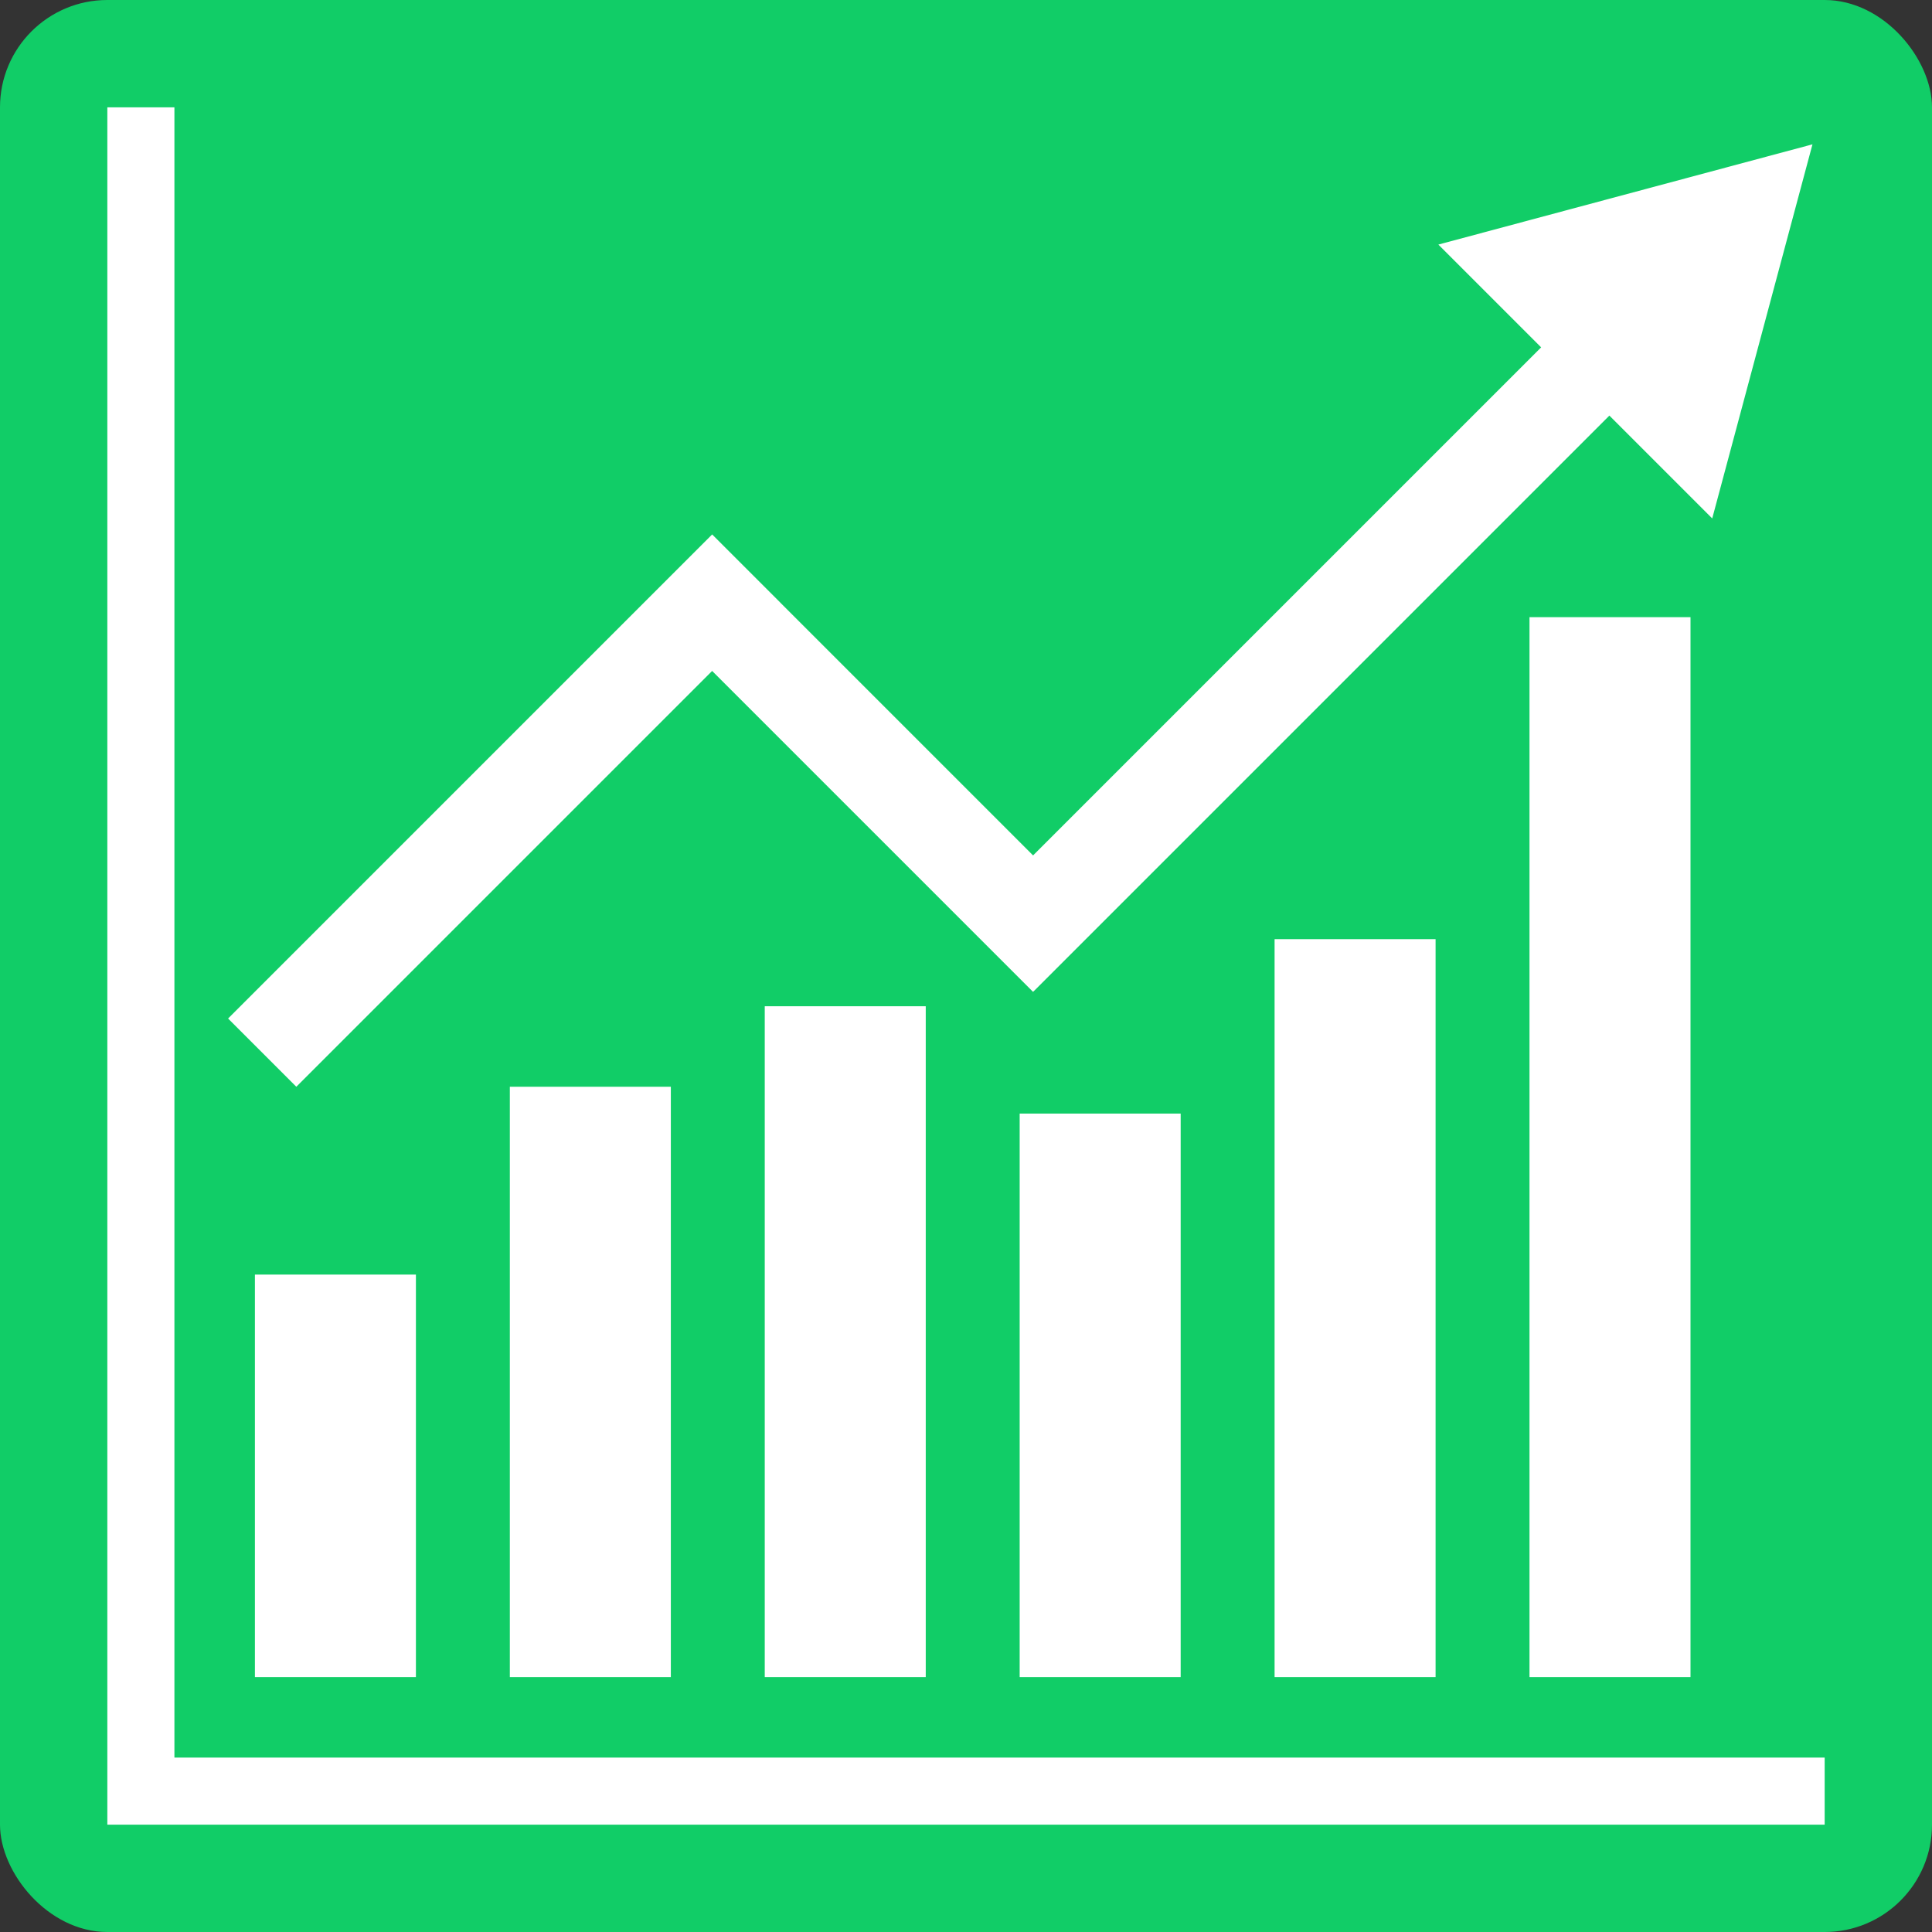
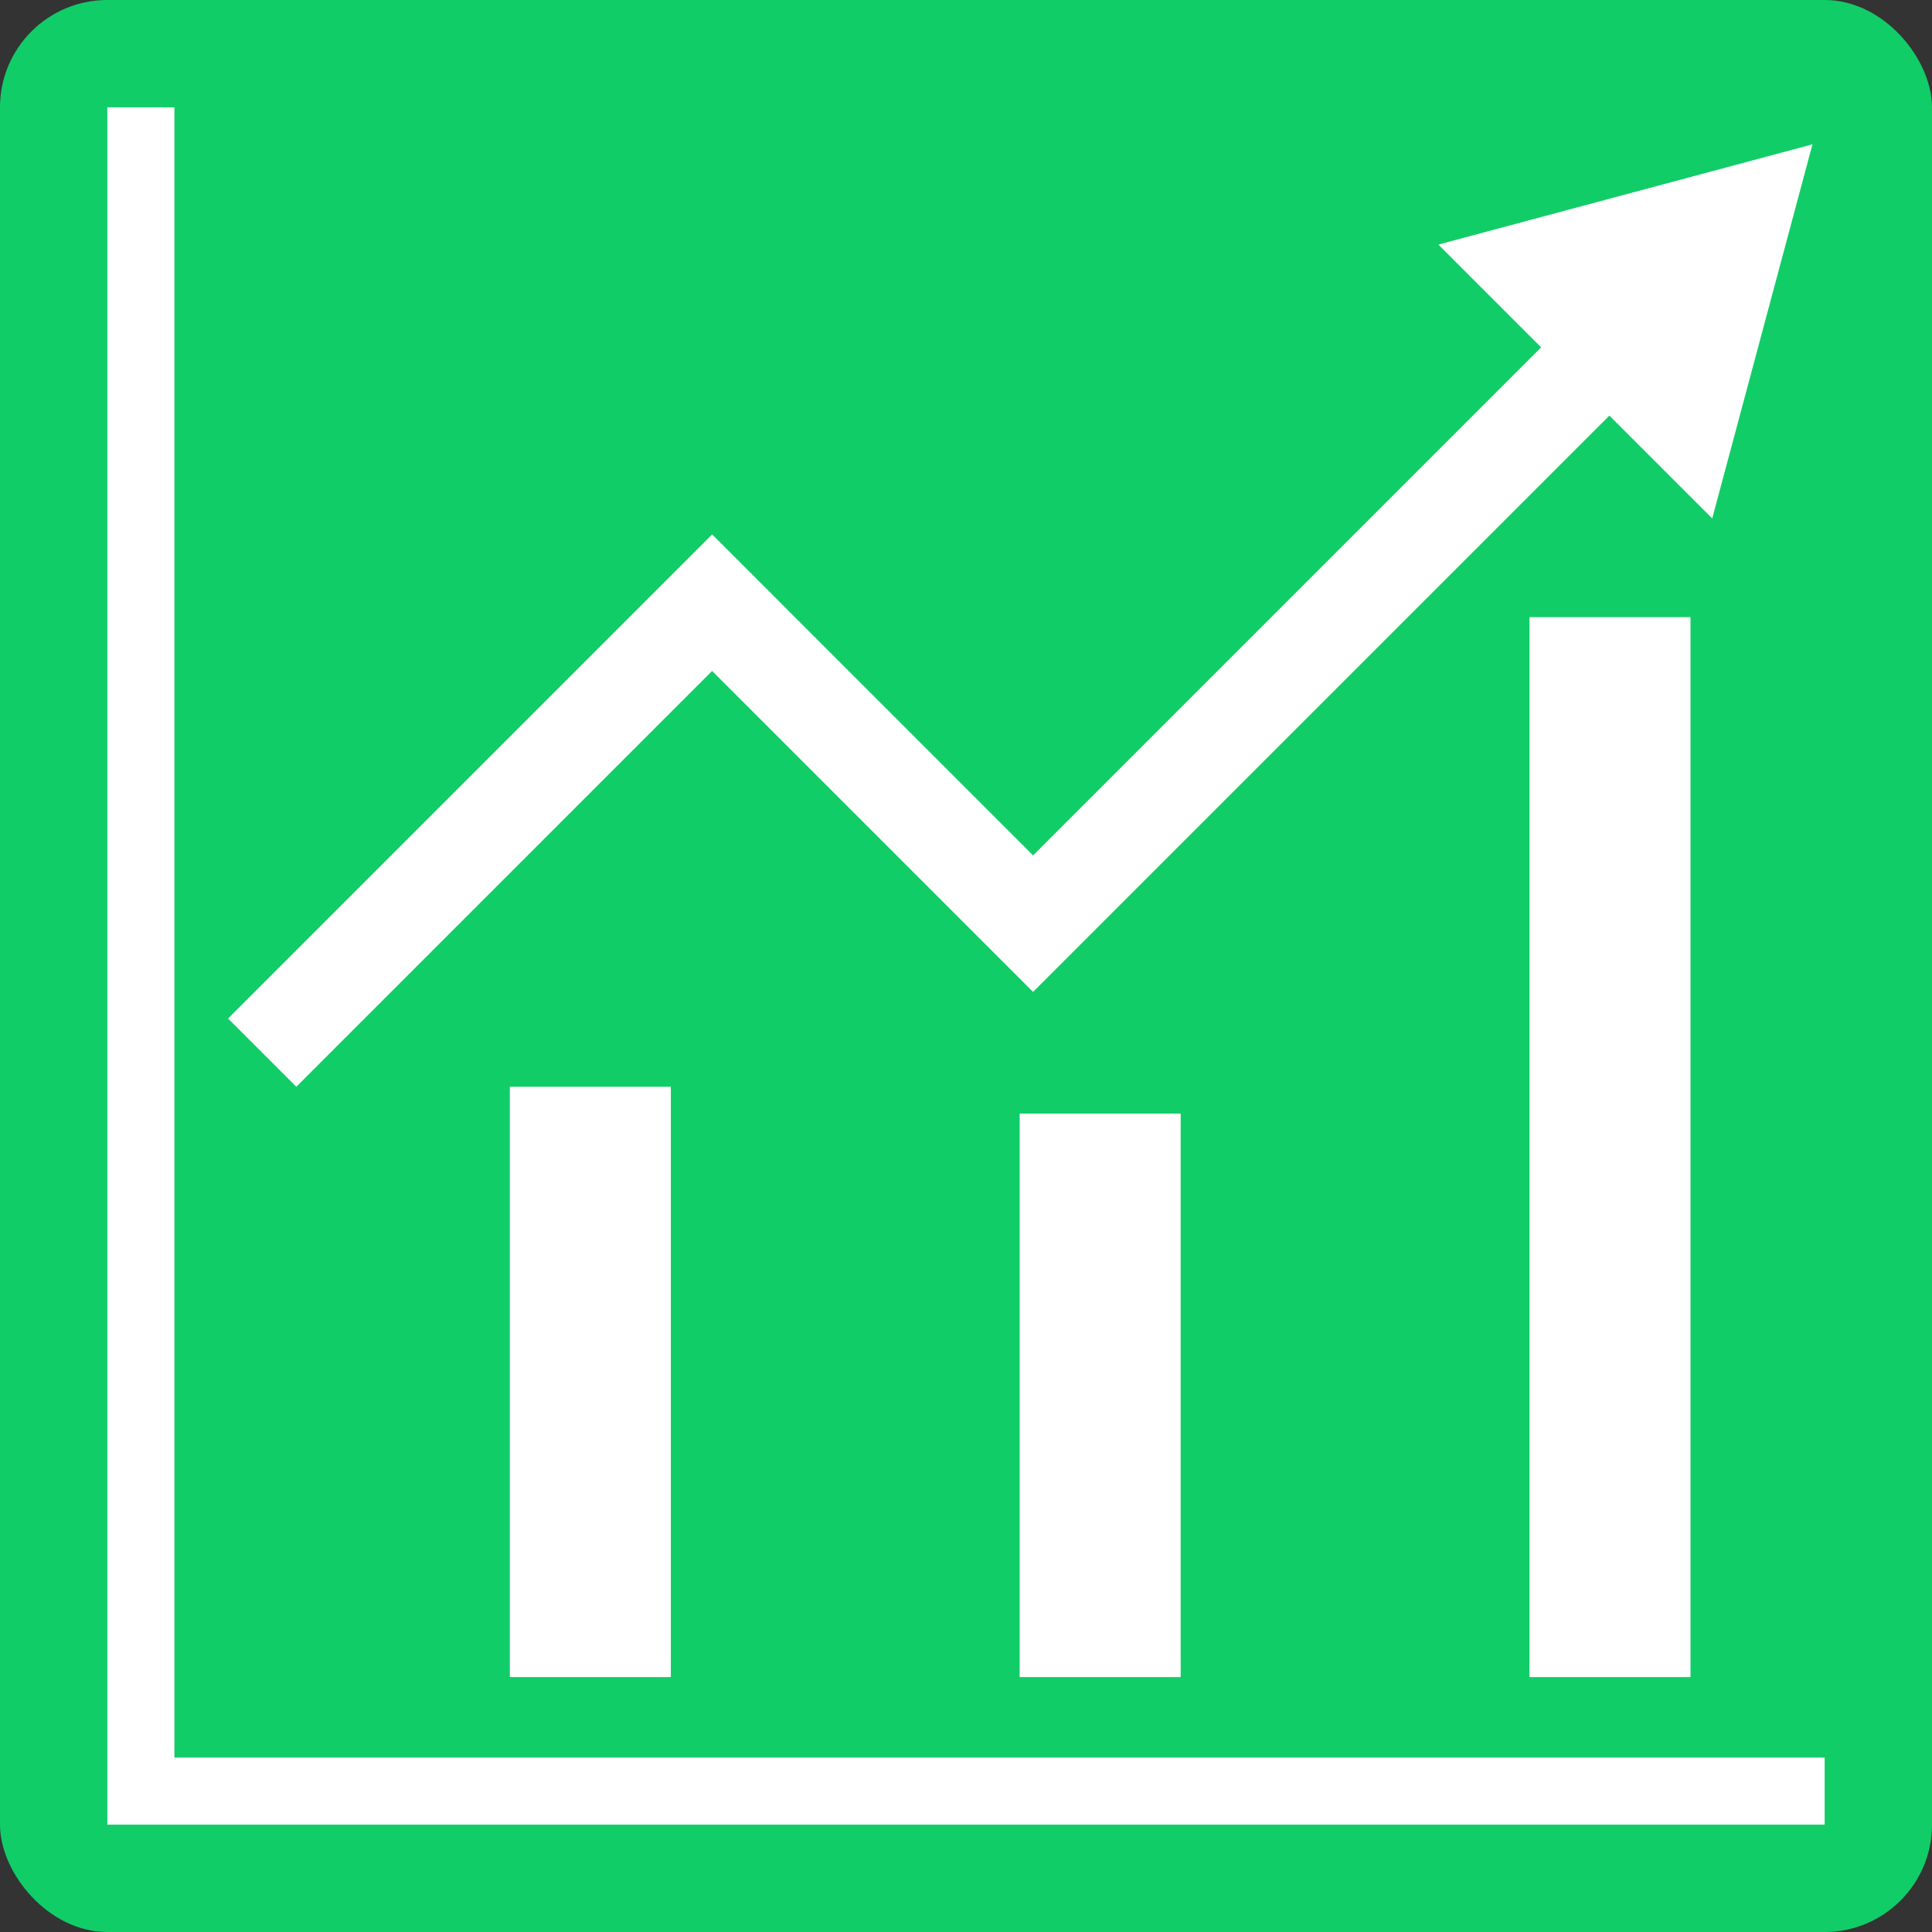
<svg xmlns="http://www.w3.org/2000/svg" width="144" height="144" viewBox="0 0 144 144" fill="none">
  <rect x="0" y="0" width="144" height="144" fill="#333333" stroke="none" />
  <rect width="144" height="144" rx="8" fill="#11CD67" />
  <path d="M135.091 10.758L107.207 18.229L114.868 25.89L77 63.758L58.164 44.922L58.166 44.92L53.08 39.834L17 75.914L22.086 81L53.078 50.008L76.997 73.927L77.083 73.841L77.086 73.844L119.954 30.976L127.619 38.641L135.091 10.758Z" fill="white" />
  <path d="M13 8H8V136H136V131H13V8Z" fill="white" />
-   <rect x="19" y="95" width="12" height="30" fill="white" />
  <rect x="38" y="81" width="12" height="44" fill="white" />
-   <rect x="57" y="75" width="12" height="50" fill="white" />
  <rect x="76" y="83" width="12" height="42" fill="white" />
-   <rect x="95" y="70" width="12" height="55" fill="white" />
  <rect x="114" y="46" width="12" height="79" fill="white" />
</svg>